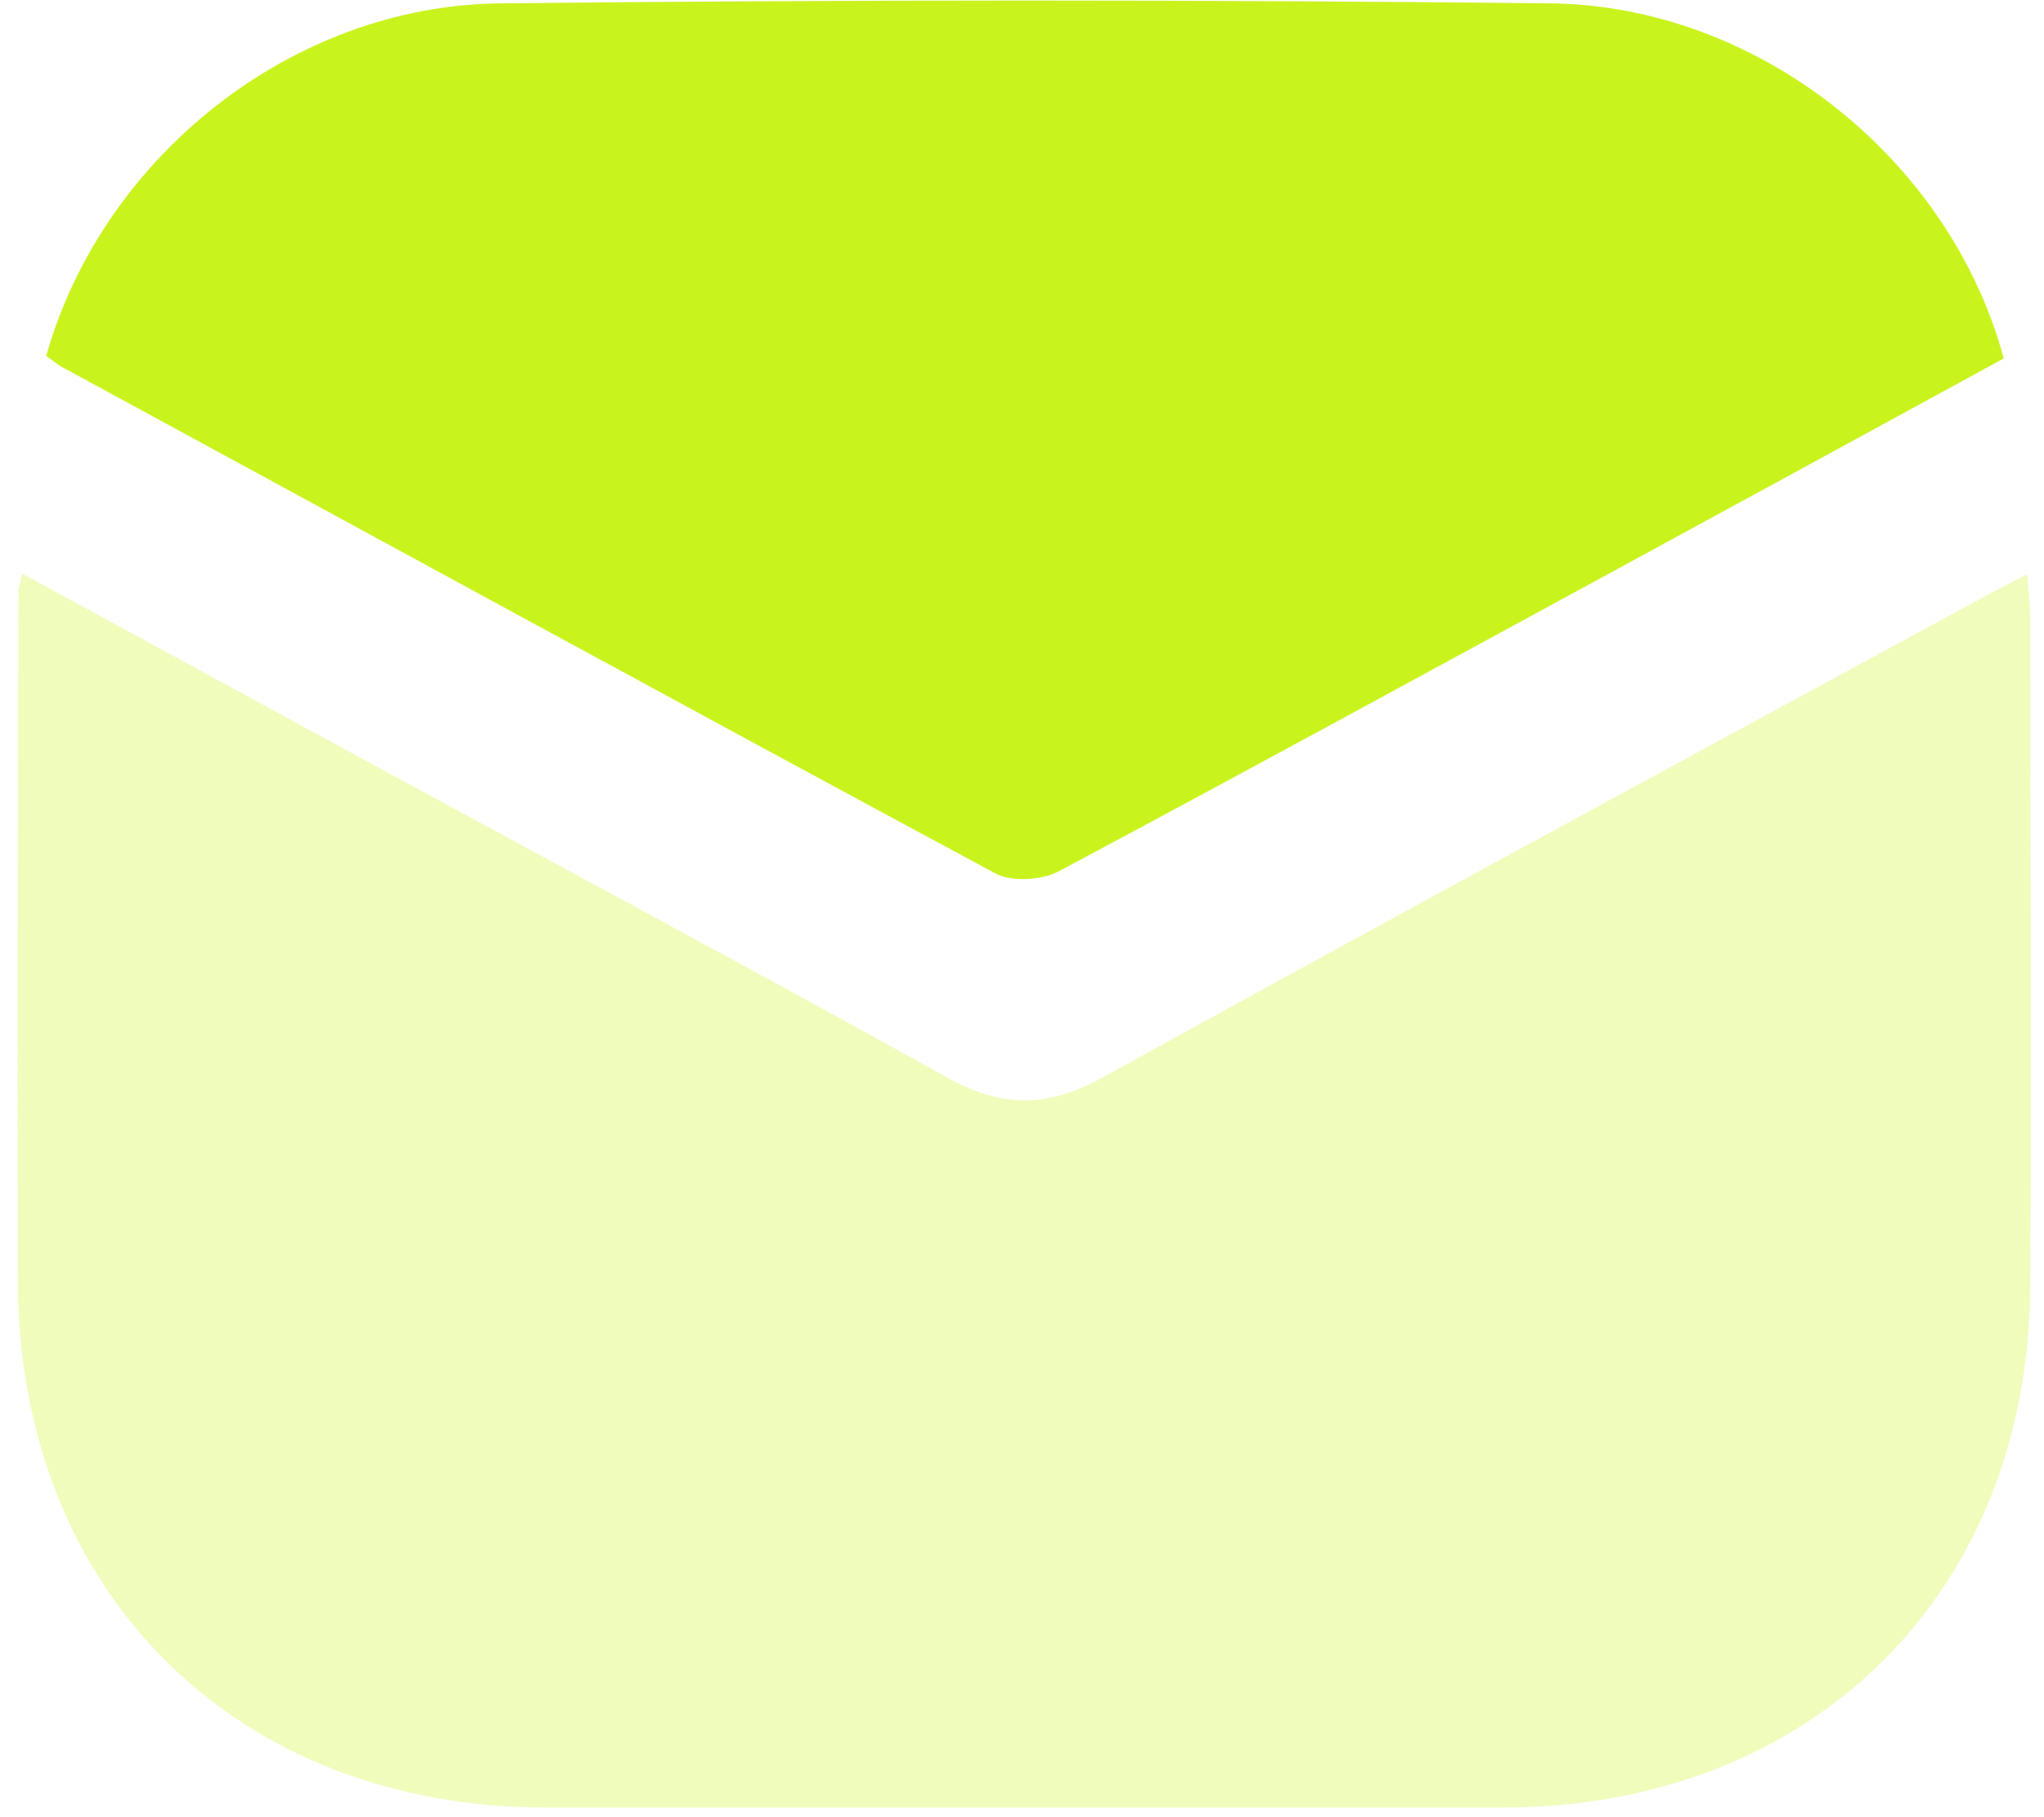
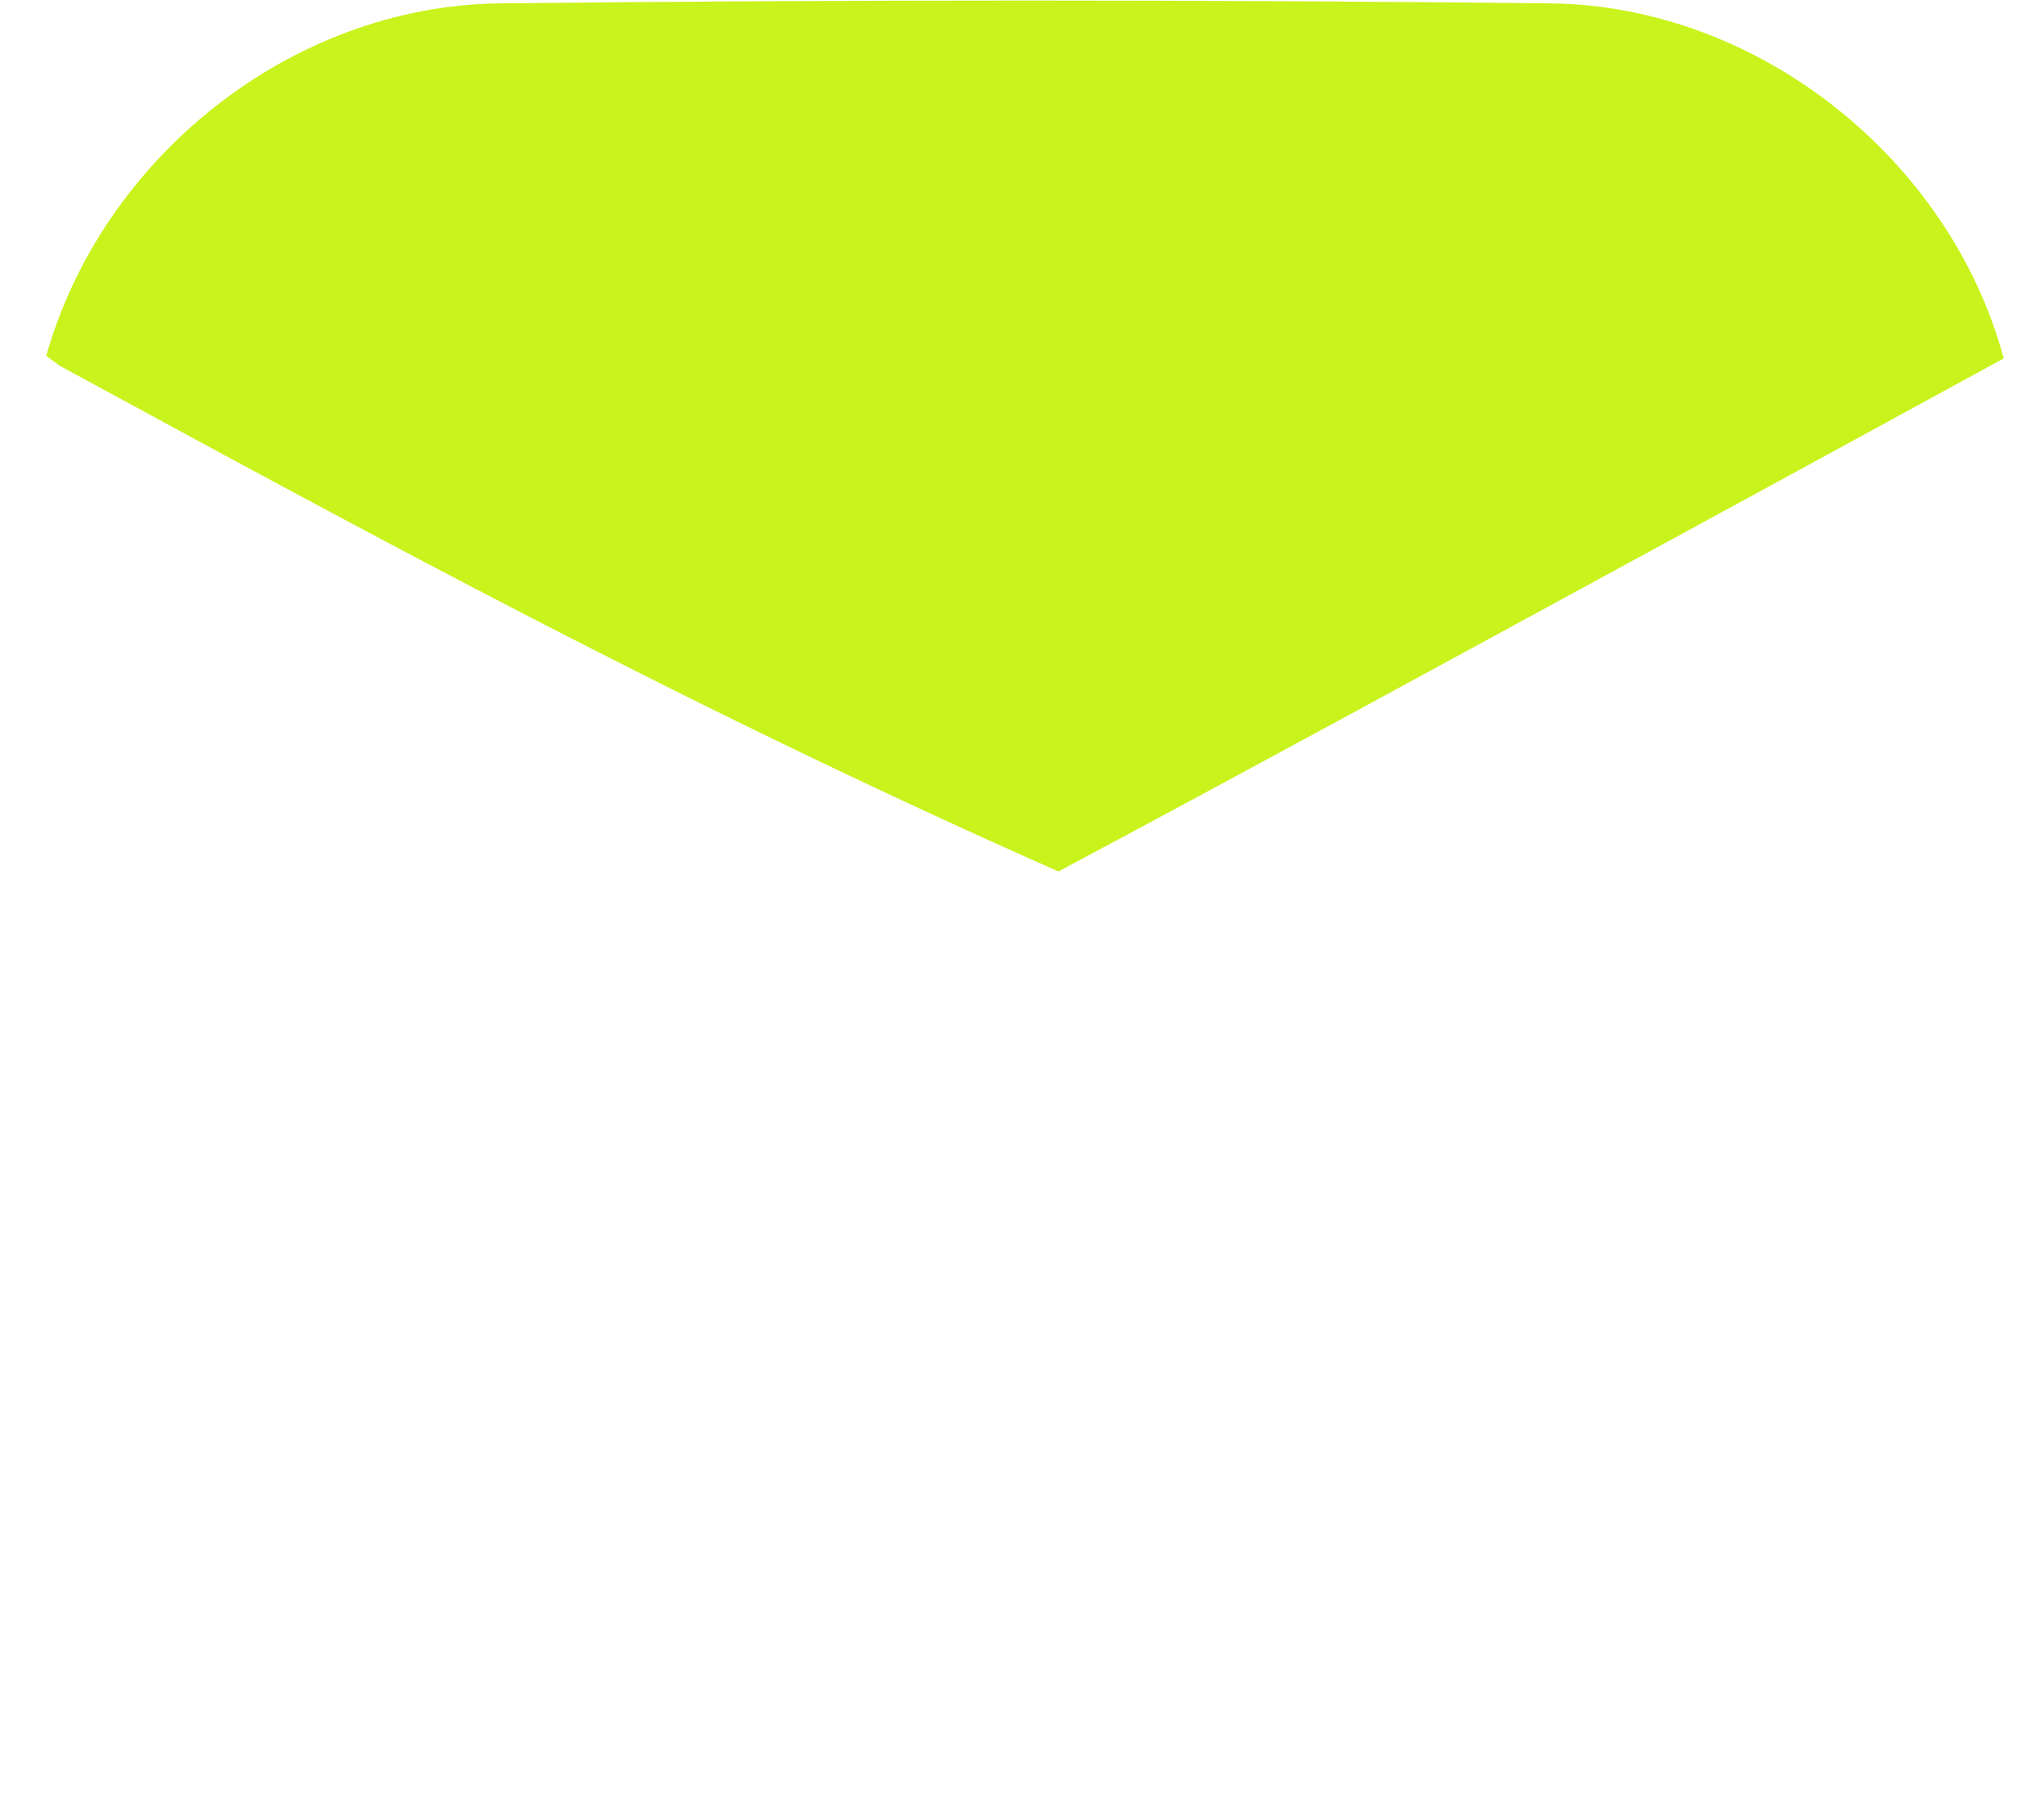
<svg xmlns="http://www.w3.org/2000/svg" width="90" height="80" viewBox="0 0 90 80" fill="none">
-   <path opacity="0.3" d="M0.979 25.256C6.37 28.194 11.566 31.02 16.762 33.847C25.07 38.365 33.406 42.827 41.686 47.427C44.048 48.758 46.076 48.785 48.466 47.483C61.219 40.443 74.029 33.515 86.838 26.558C87.561 26.17 88.283 25.782 89.256 25.284C89.311 26.06 89.395 26.614 89.395 27.196C89.395 36.979 89.45 46.79 89.395 56.573C89.339 70.125 79.808 79.548 66.193 79.576C52.161 79.576 38.102 79.576 24.07 79.576C10.371 79.576 0.841 70.098 0.785 56.434C0.757 46.291 0.785 36.148 0.813 26.004C0.813 25.893 0.868 25.755 0.979 25.256Z" fill="#C9F31D" />
-   <path d="M2.035 15.668C4.508 6.91 12.844 0.259 21.985 0.148C37.407 -0.018 52.856 -0.018 68.277 0.148C77.446 0.259 85.866 7.021 88.227 15.779C82.754 18.772 77.252 21.765 71.75 24.759C63.387 29.304 55.023 33.877 46.604 38.366C45.854 38.754 44.548 38.837 43.825 38.449C30.071 31.05 16.373 23.567 2.646 16.112C2.48 16.001 2.313 15.862 2.035 15.668Z" fill="#C9F31D" />
+   <path d="M2.035 15.668C4.508 6.91 12.844 0.259 21.985 0.148C37.407 -0.018 52.856 -0.018 68.277 0.148C77.446 0.259 85.866 7.021 88.227 15.779C82.754 18.772 77.252 21.765 71.75 24.759C63.387 29.304 55.023 33.877 46.604 38.366C30.071 31.05 16.373 23.567 2.646 16.112C2.48 16.001 2.313 15.862 2.035 15.668Z" fill="#C9F31D" />
</svg>